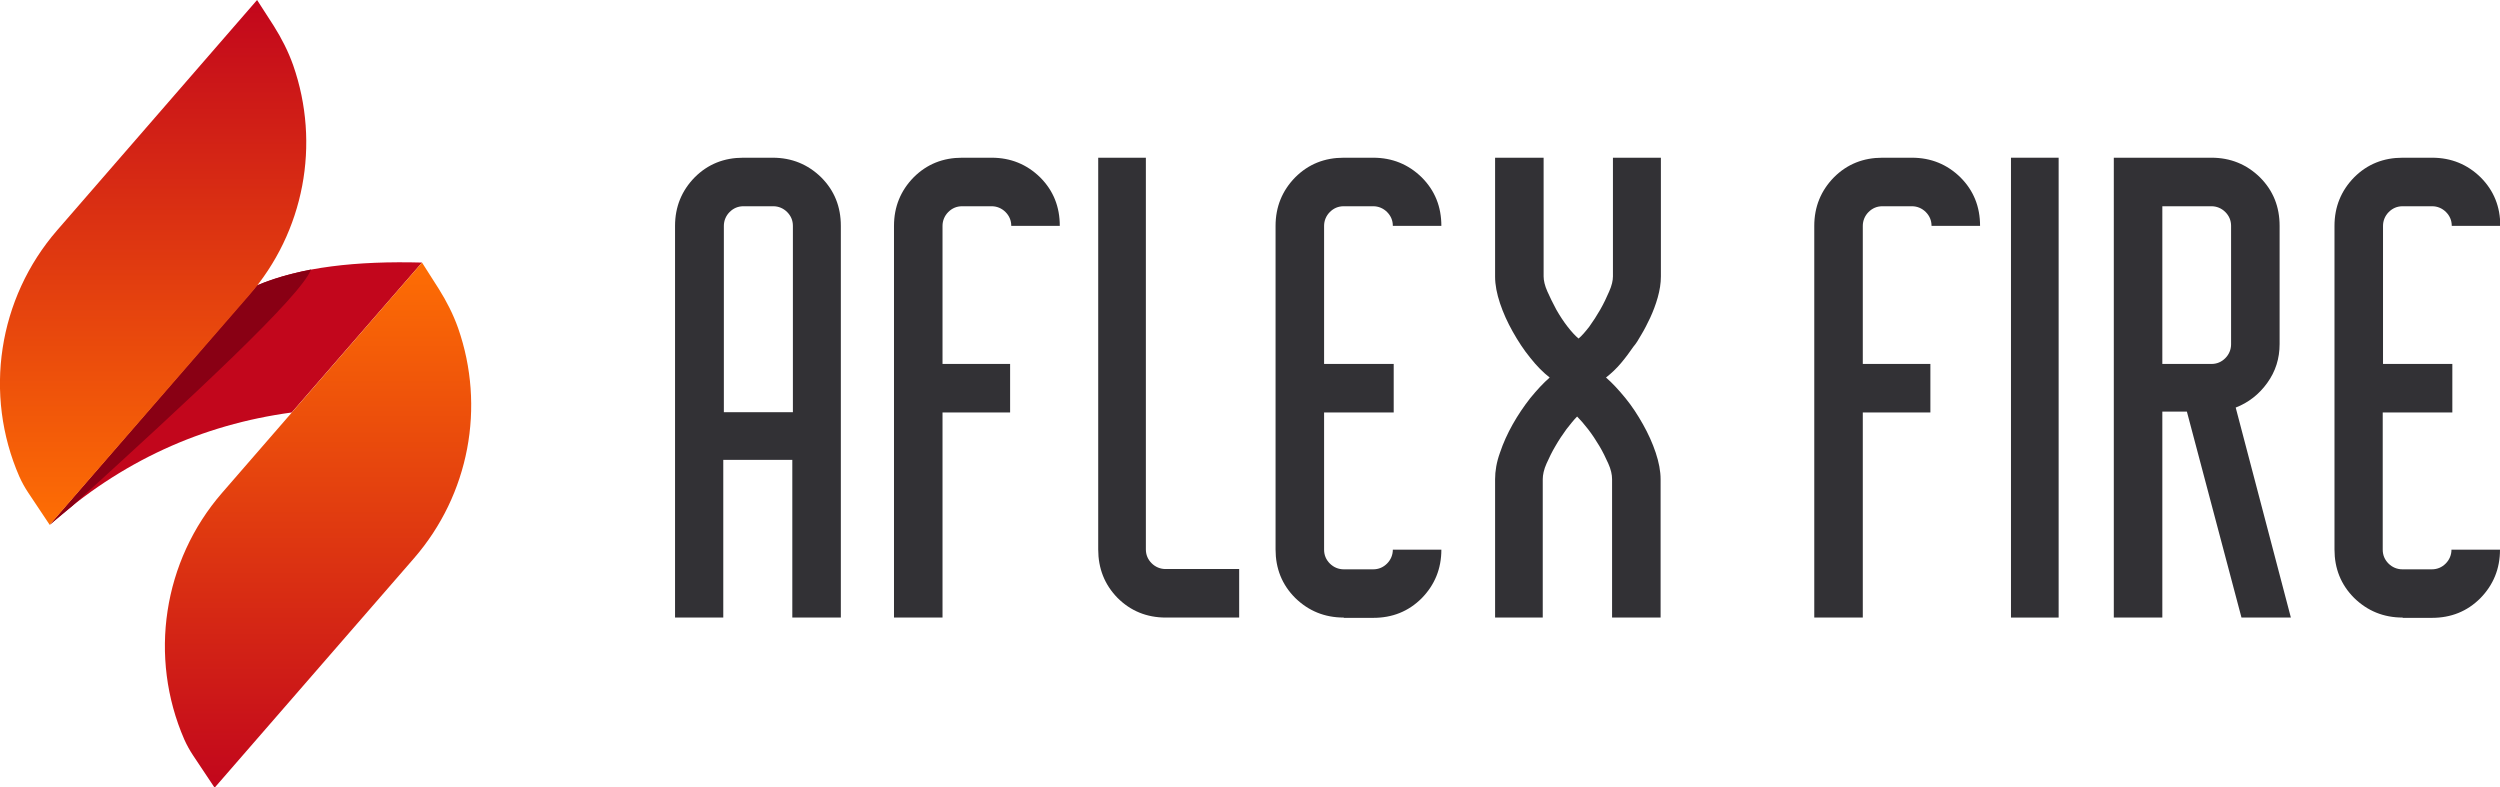
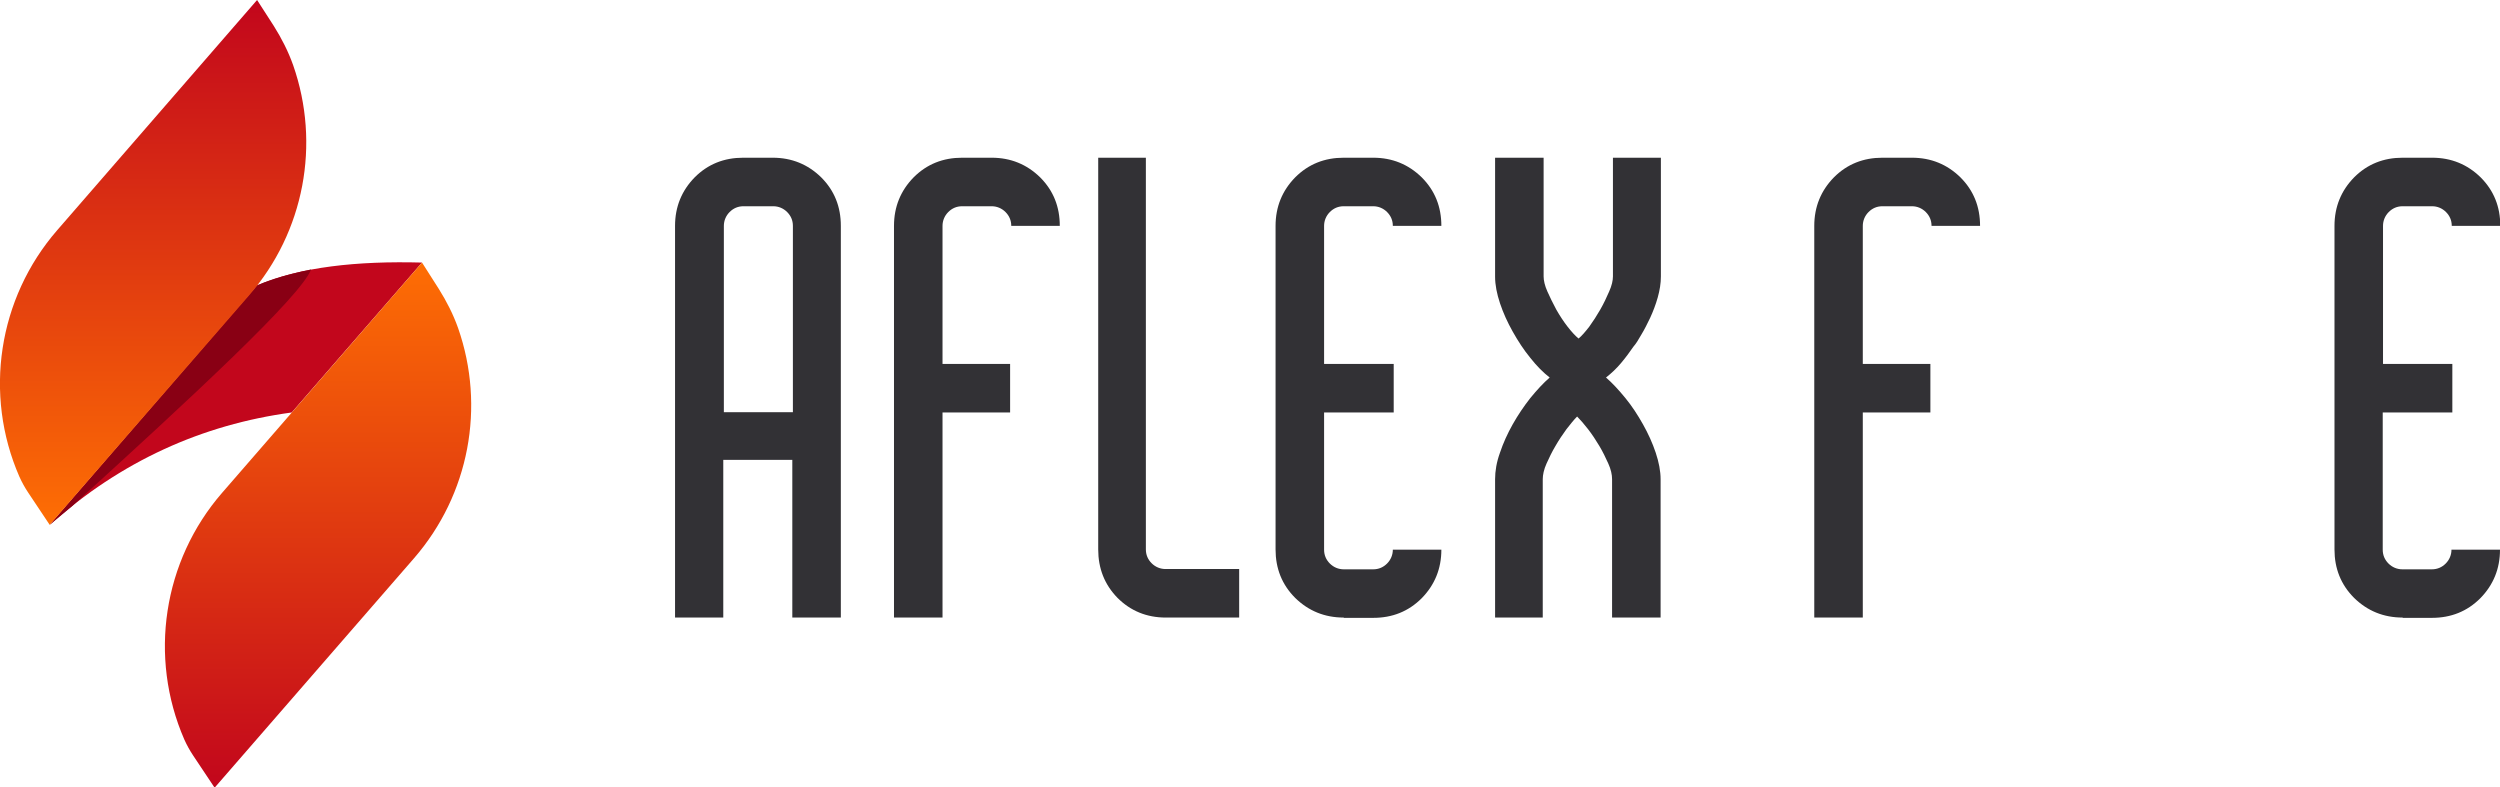
<svg xmlns="http://www.w3.org/2000/svg" version="1.1" id="Capa_1" x="0px" y="0px" width="865.5px" height="272.6px" viewBox="0 0 865.5 272.6" style="enable-background:new 0 0 865.5 272.6;" xml:space="preserve">
  <style type="text/css">
	.st0{fill:#C2061C;}
	.st1{fill:#890014;}
	.st2{fill:url(#SVGID_1_);}
	.st3{fill:url(#SVGID_2_);}
	.st4{fill:url(#SVGID_3_);}
	.st5{fill:url(#SVGID_4_);}
	.st6{fill:#323135;}
</style>
  <g>
    <g>
      <path class="st0" d="M146.1,90.9c-22.5-0.6-42.1,1.5-57.1,7.9l-71.8,82.9c24.6-22,52.7-34.7,83.8-38.9L146.1,90.9z" />
      <path class="st1" d="M107.7,93.3c-3.7,9.4-40.8,43.8-82.7,81.9l-7.8,6.5l71.8-82.9C94.1,96.6,100.3,94.8,107.7,93.3z" />
      <linearGradient id="SVGID_1_" gradientUnits="userSpaceOnUse" x1="110.134" y1="181.763" x2="110.134" y2="3.924324e-07" gradientTransform="matrix(-1 0 0 1 163.136 0)">
        <stop offset="0" style="stop-color:#FE6E04" />
        <stop offset="1" style="stop-color:#C2061C" />
      </linearGradient>
      <path class="st2" d="M89,0L19.8,79.7C-0.7,103.3-5.7,136.6,6.7,165c0.9,2,1.9,3.8,3.1,5.6l7.4,11.1l69-79.4    c19.2-22.1,24.8-52.5,15.3-79.7c-1.7-4.8-4-9.3-6.7-13.6L89,0z" />
      <linearGradient id="SVGID_2_" gradientUnits="userSpaceOnUse" x1="53.002" y1="272.645" x2="53.002" y2="90.882" gradientTransform="matrix(-1 0 0 1 163.136 0)">
        <stop offset="0" style="stop-color:#C2061C" />
        <stop offset="1" style="stop-color:#FE6E04" />
      </linearGradient>
      <path class="st3" d="M146.1,90.9l-69.2,79.7c-20.5,23.6-25.5,56.9-13.1,85.4c0.9,2,1.9,3.8,3.1,5.6l7.4,11.1l69-79.4    c19.2-22.1,24.8-52.5,15.3-79.7c-1.7-4.8-4-9.3-6.7-13.6L146.1,90.9z" />
    </g>
    <g>
      <g>
        <path class="st6" d="M250.5,213.8h-16.8V78.2c0-6.6,2.3-12.2,6.8-16.8c4.6-4.6,10.2-6.8,16.8-6.8h10.2c6.6,0,12.2,2.3,16.8,6.8     c4.6,4.6,6.8,10.2,6.8,16.8v135.6h-16.8v-54.6h-23.9V213.8z M257.4,71.4c-1.9,0-3.5,0.7-4.8,2c-1.3,1.3-2,3-2,4.8v64.5h23.9V78.2     c0-1.9-0.7-3.5-2-4.8c-1.3-1.3-3-2-4.8-2H257.4z" />
        <path class="st6" d="M326.3,213.8h-16.8V78.2c0-6.6,2.3-12.2,6.8-16.8c4.6-4.6,10.2-6.8,16.8-6.8h10.2c6.6,0,12.2,2.3,16.8,6.8     c4.6,4.6,6.8,10.2,6.8,16.8h-16.8c0-1.9-0.7-3.5-2-4.8c-1.3-1.3-3-2-4.8-2h-10.2c-1.9,0-3.5,0.7-4.8,2c-1.3,1.3-2,3-2,4.8V126     h23.4v16.8h-23.4V213.8z" />
        <path class="st6" d="M403.6,213.8c-6.6,0-12.2-2.3-16.7-6.8c-4.5-4.6-6.7-10.2-6.7-16.8V54.6h16.5v135.6c0,1.9,0.7,3.5,2,4.8     c1.3,1.3,3,2,4.8,2h25.5v16.8H403.6z" />
        <path class="st6" d="M465.2,213.8c-6.6,0-12.2-2.3-16.8-6.8c-4.6-4.6-6.8-10.2-6.8-16.8V78.2c0-6.6,2.3-12.2,6.8-16.8     c4.6-4.6,10.2-6.8,16.8-6.8h10.2c6.6,0,12.2,2.3,16.8,6.8c4.6,4.6,6.8,10.2,6.8,16.8h-16.8c0-1.9-0.7-3.5-2-4.8     c-1.3-1.3-3-2-4.8-2h-10.2c-1.9,0-3.5,0.7-4.8,2c-1.3,1.3-2,3-2,4.8V126h24.1v16.8h-24.1v47.5c0,1.9,0.7,3.5,2,4.8     c1.3,1.3,3,2,4.8,2h10.2c1.9,0,3.5-0.7,4.8-2c1.3-1.3,2-3,2-4.8H499c0,6.6-2.3,12.2-6.8,16.8c-4.6,4.6-10.2,6.8-16.8,6.8H465.2z" />
        <path class="st6" d="M534.4,213.8h-16.8v-47.9c0-2.8,0.5-5.9,1.7-9.2c1.1-3.3,2.6-6.6,4.4-9.8c1.8-3.2,3.9-6.3,6.1-9.1     c2.3-2.8,4.5-5.2,6.7-7.1c-2.2-1.7-4.5-4-6.7-6.8c-2.3-2.8-4.3-5.9-6.1-9.1c-1.8-3.2-3.3-6.5-4.4-9.8c-1.1-3.3-1.7-6.4-1.7-9.2     V54.6h16.8v41.1c0,1.4,0.4,3.2,1.3,5.2c0.9,2,1.9,4.1,3.1,6.3c1.2,2.1,2.5,4.1,3.9,5.9c1.4,1.8,2.7,3.2,3.8,4.1     c1.1-0.9,2.3-2.3,3.7-4.1c1.3-1.8,2.6-3.8,3.8-5.9c1.2-2.1,2.2-4.2,3.1-6.3c0.9-2,1.3-3.8,1.3-5.2V54.6H575v41.1     c0,2.4-0.4,4.8-1.1,7.3c-0.7,2.5-1.6,4.8-2.6,7c-1,2.1-2,4.1-3.1,5.9c-1,1.8-1.9,3.2-2.7,4.1c-1.3,1.9-2.7,3.8-4.3,5.7     c-1.6,1.9-3.3,3.5-5.2,5c2.2,1.9,4.4,4.3,6.7,7.1c2.3,2.8,4.3,5.9,6.1,9.1c1.8,3.2,3.3,6.5,4.4,9.8c1.1,3.3,1.7,6.4,1.7,9.2v47.9     h-16.8v-47.9c0-1.6-0.4-3.4-1.3-5.4c-0.9-2-1.9-4.1-3.1-6.1c-1.2-2-2.5-4-3.9-5.8c-1.4-1.8-2.7-3.3-3.8-4.4     c-1.1,1.1-2.3,2.6-3.7,4.4c-1.3,1.8-2.6,3.7-3.8,5.8c-1.2,2-2.2,4.1-3.1,6.1c-0.9,2-1.3,3.9-1.3,5.4V213.8z" />
        <path class="st6" d="M644.9,213.8h-16.8V78.2c0-6.6,2.3-12.2,6.8-16.8c4.6-4.6,10.2-6.8,16.8-6.8h10.2c6.6,0,12.2,2.3,16.8,6.8     c4.6,4.6,6.8,10.2,6.8,16.8h-16.8c0-1.9-0.7-3.5-2-4.8c-1.3-1.3-3-2-4.8-2h-10.2c-1.9,0-3.5,0.7-4.8,2c-1.3,1.3-2,3-2,4.8V126     h23.4v16.8h-23.4V213.8z" />
-         <path class="st6" d="M712.7,213.8h-16.5V54.6h16.5V213.8z" />
-         <path class="st6" d="M748.6,213.8h-16.8V54.6h33.8c6.6,0,12.2,2.3,16.8,6.8c4.6,4.6,6.8,10.2,6.8,16.8v40.9c0,5-1.4,9.5-4.3,13.5     c-2.8,3.9-6.5,6.8-10.9,8.5l19.1,72.7H776l-18.9-71.3h-8.5V213.8z M748.6,126h17c1.9,0,3.5-0.7,4.8-2c1.3-1.3,2-3,2-4.8V78.2     c0-1.9-0.7-3.5-2-4.8c-1.3-1.3-3-2-4.8-2h-17V126z" />
        <path class="st6" d="M831.8,213.8c-6.6,0-12.2-2.3-16.8-6.8c-4.6-4.6-6.8-10.2-6.8-16.8V78.2c0-6.6,2.3-12.2,6.8-16.8     c4.6-4.6,10.2-6.8,16.8-6.8h10.2c6.6,0,12.2,2.3,16.8,6.8c4.6,4.6,6.8,10.2,6.8,16.8h-16.8c0-1.9-0.7-3.5-2-4.8     c-1.3-1.3-3-2-4.8-2h-10.2c-1.9,0-3.5,0.7-4.8,2c-1.3,1.3-2,3-2,4.8V126H849v16.8h-24.1v47.5c0,1.9,0.7,3.5,2,4.8     c1.3,1.3,3,2,4.8,2h10.2c1.9,0,3.5-0.7,4.8-2c1.3-1.3,2-3,2-4.8h16.8c0,6.6-2.3,12.2-6.8,16.8c-4.6,4.6-10.2,6.8-16.8,6.8H831.8z     " />
      </g>
    </g>
  </g>
</svg>